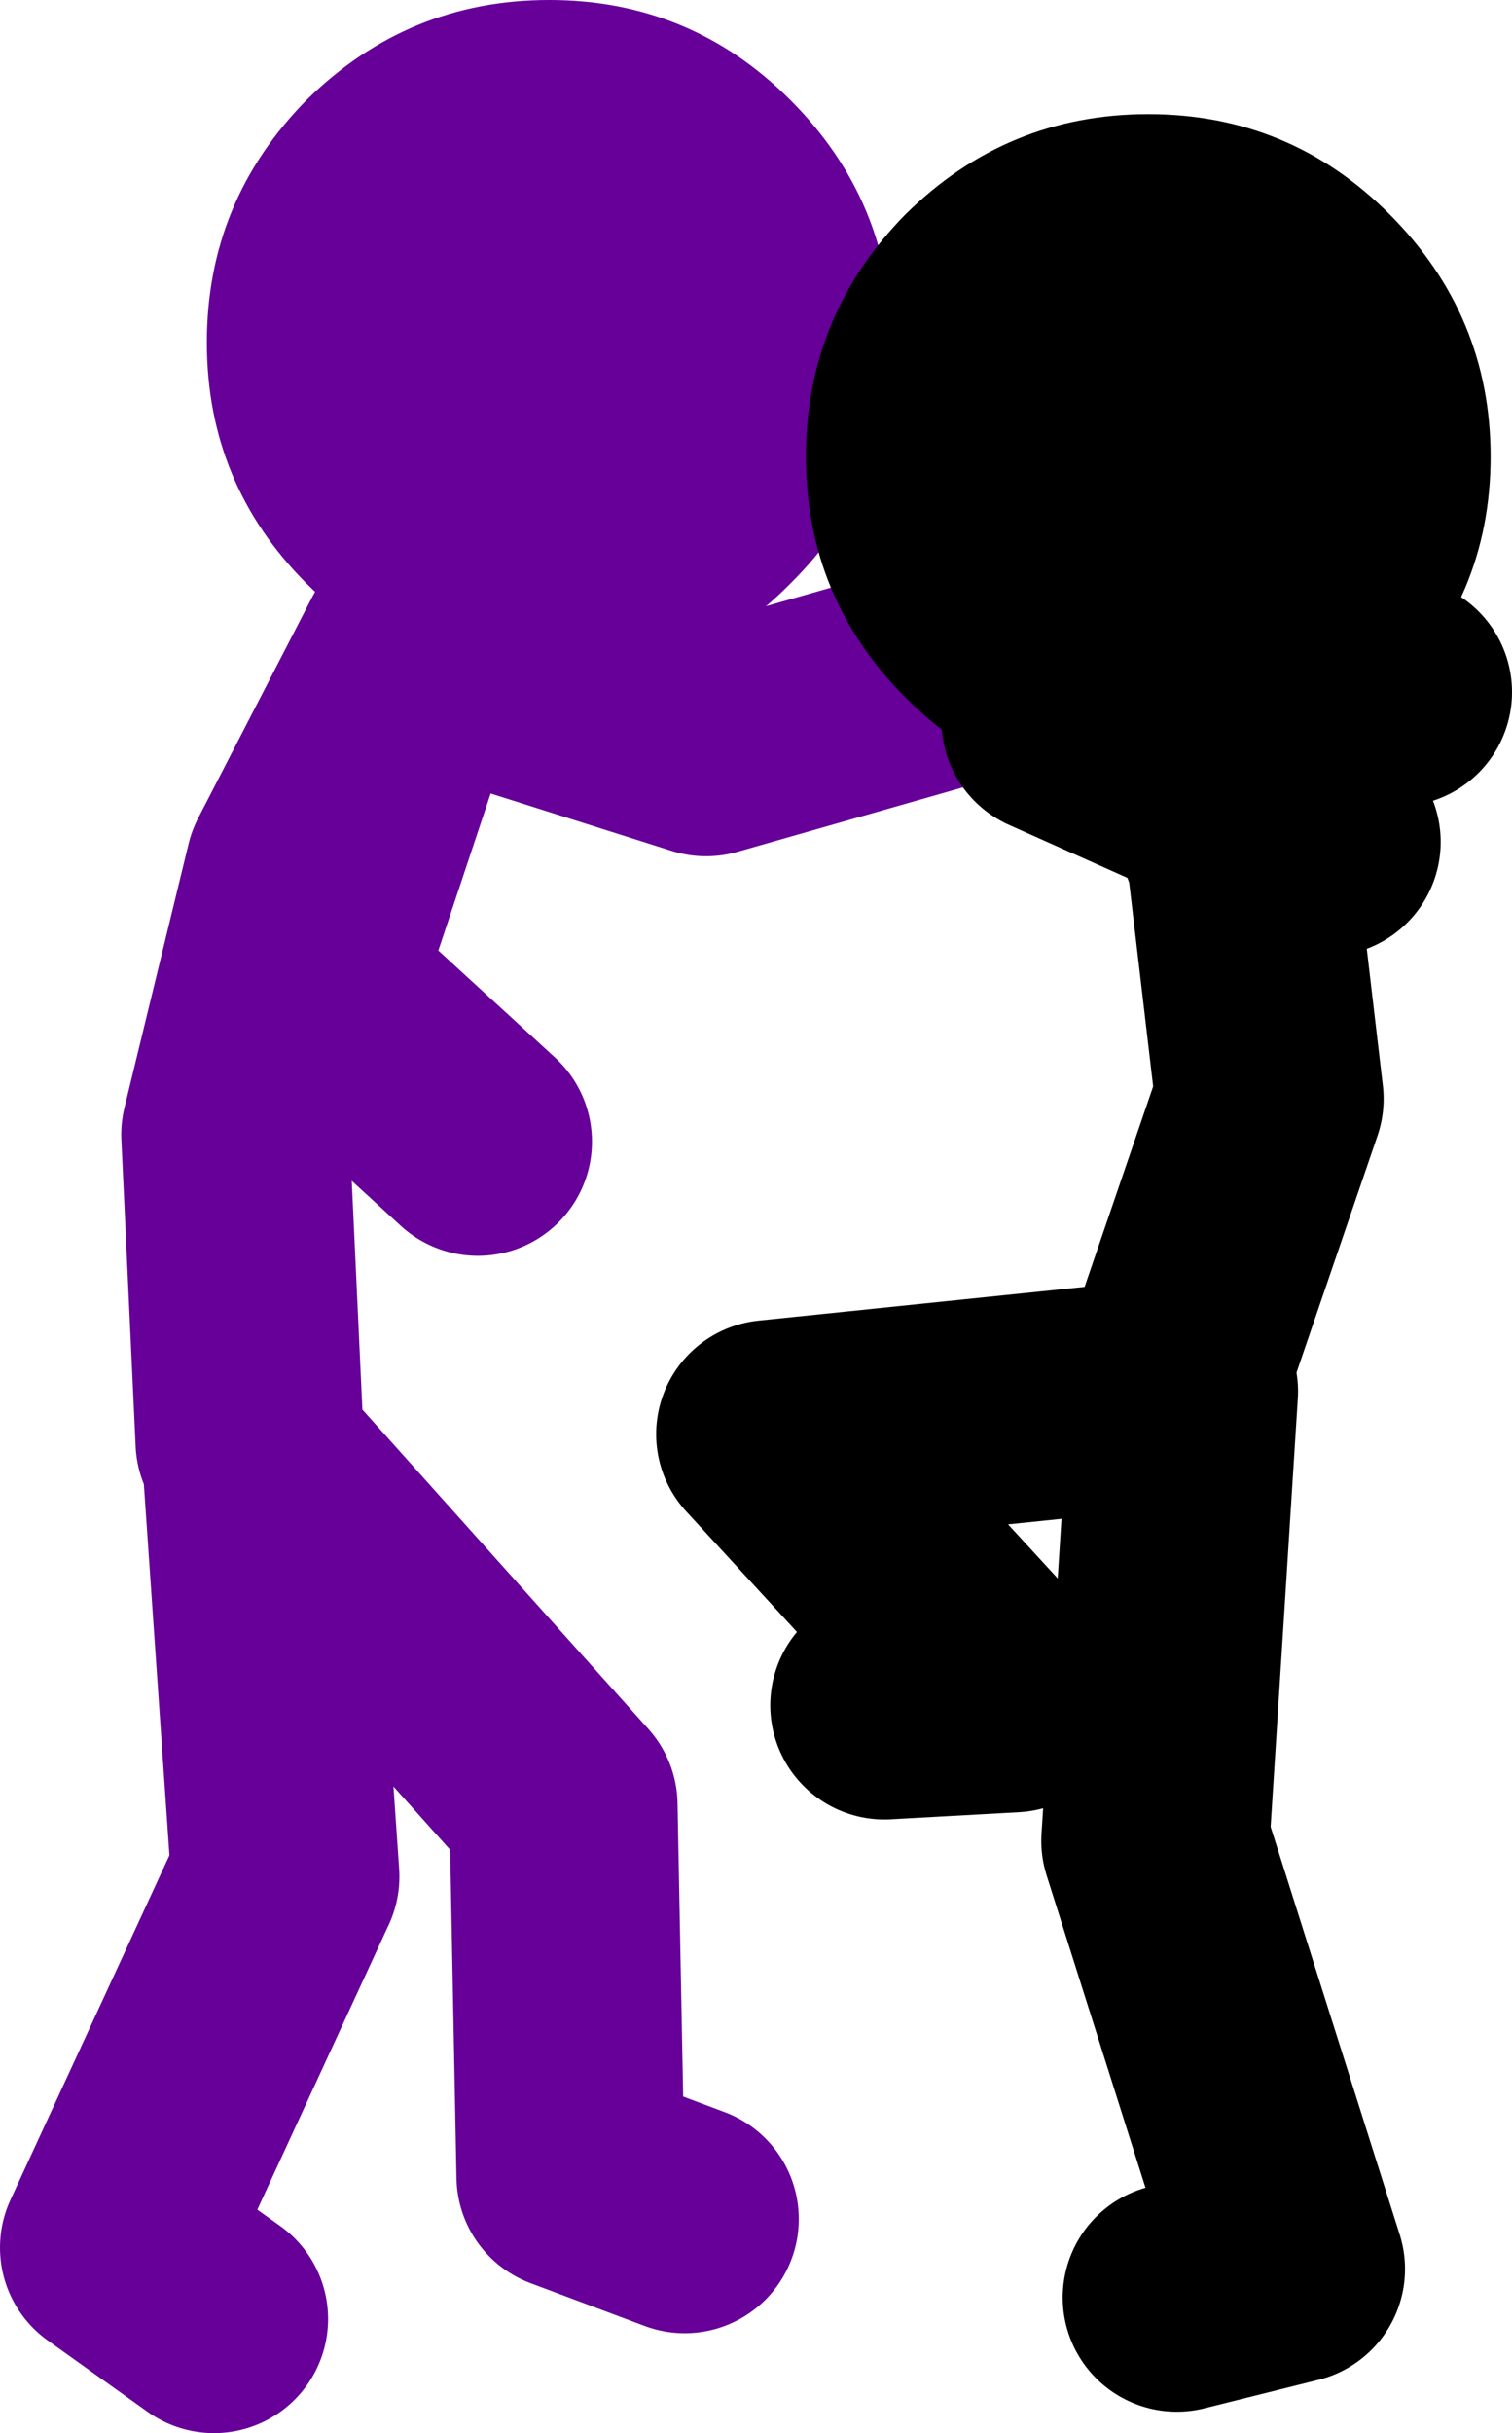
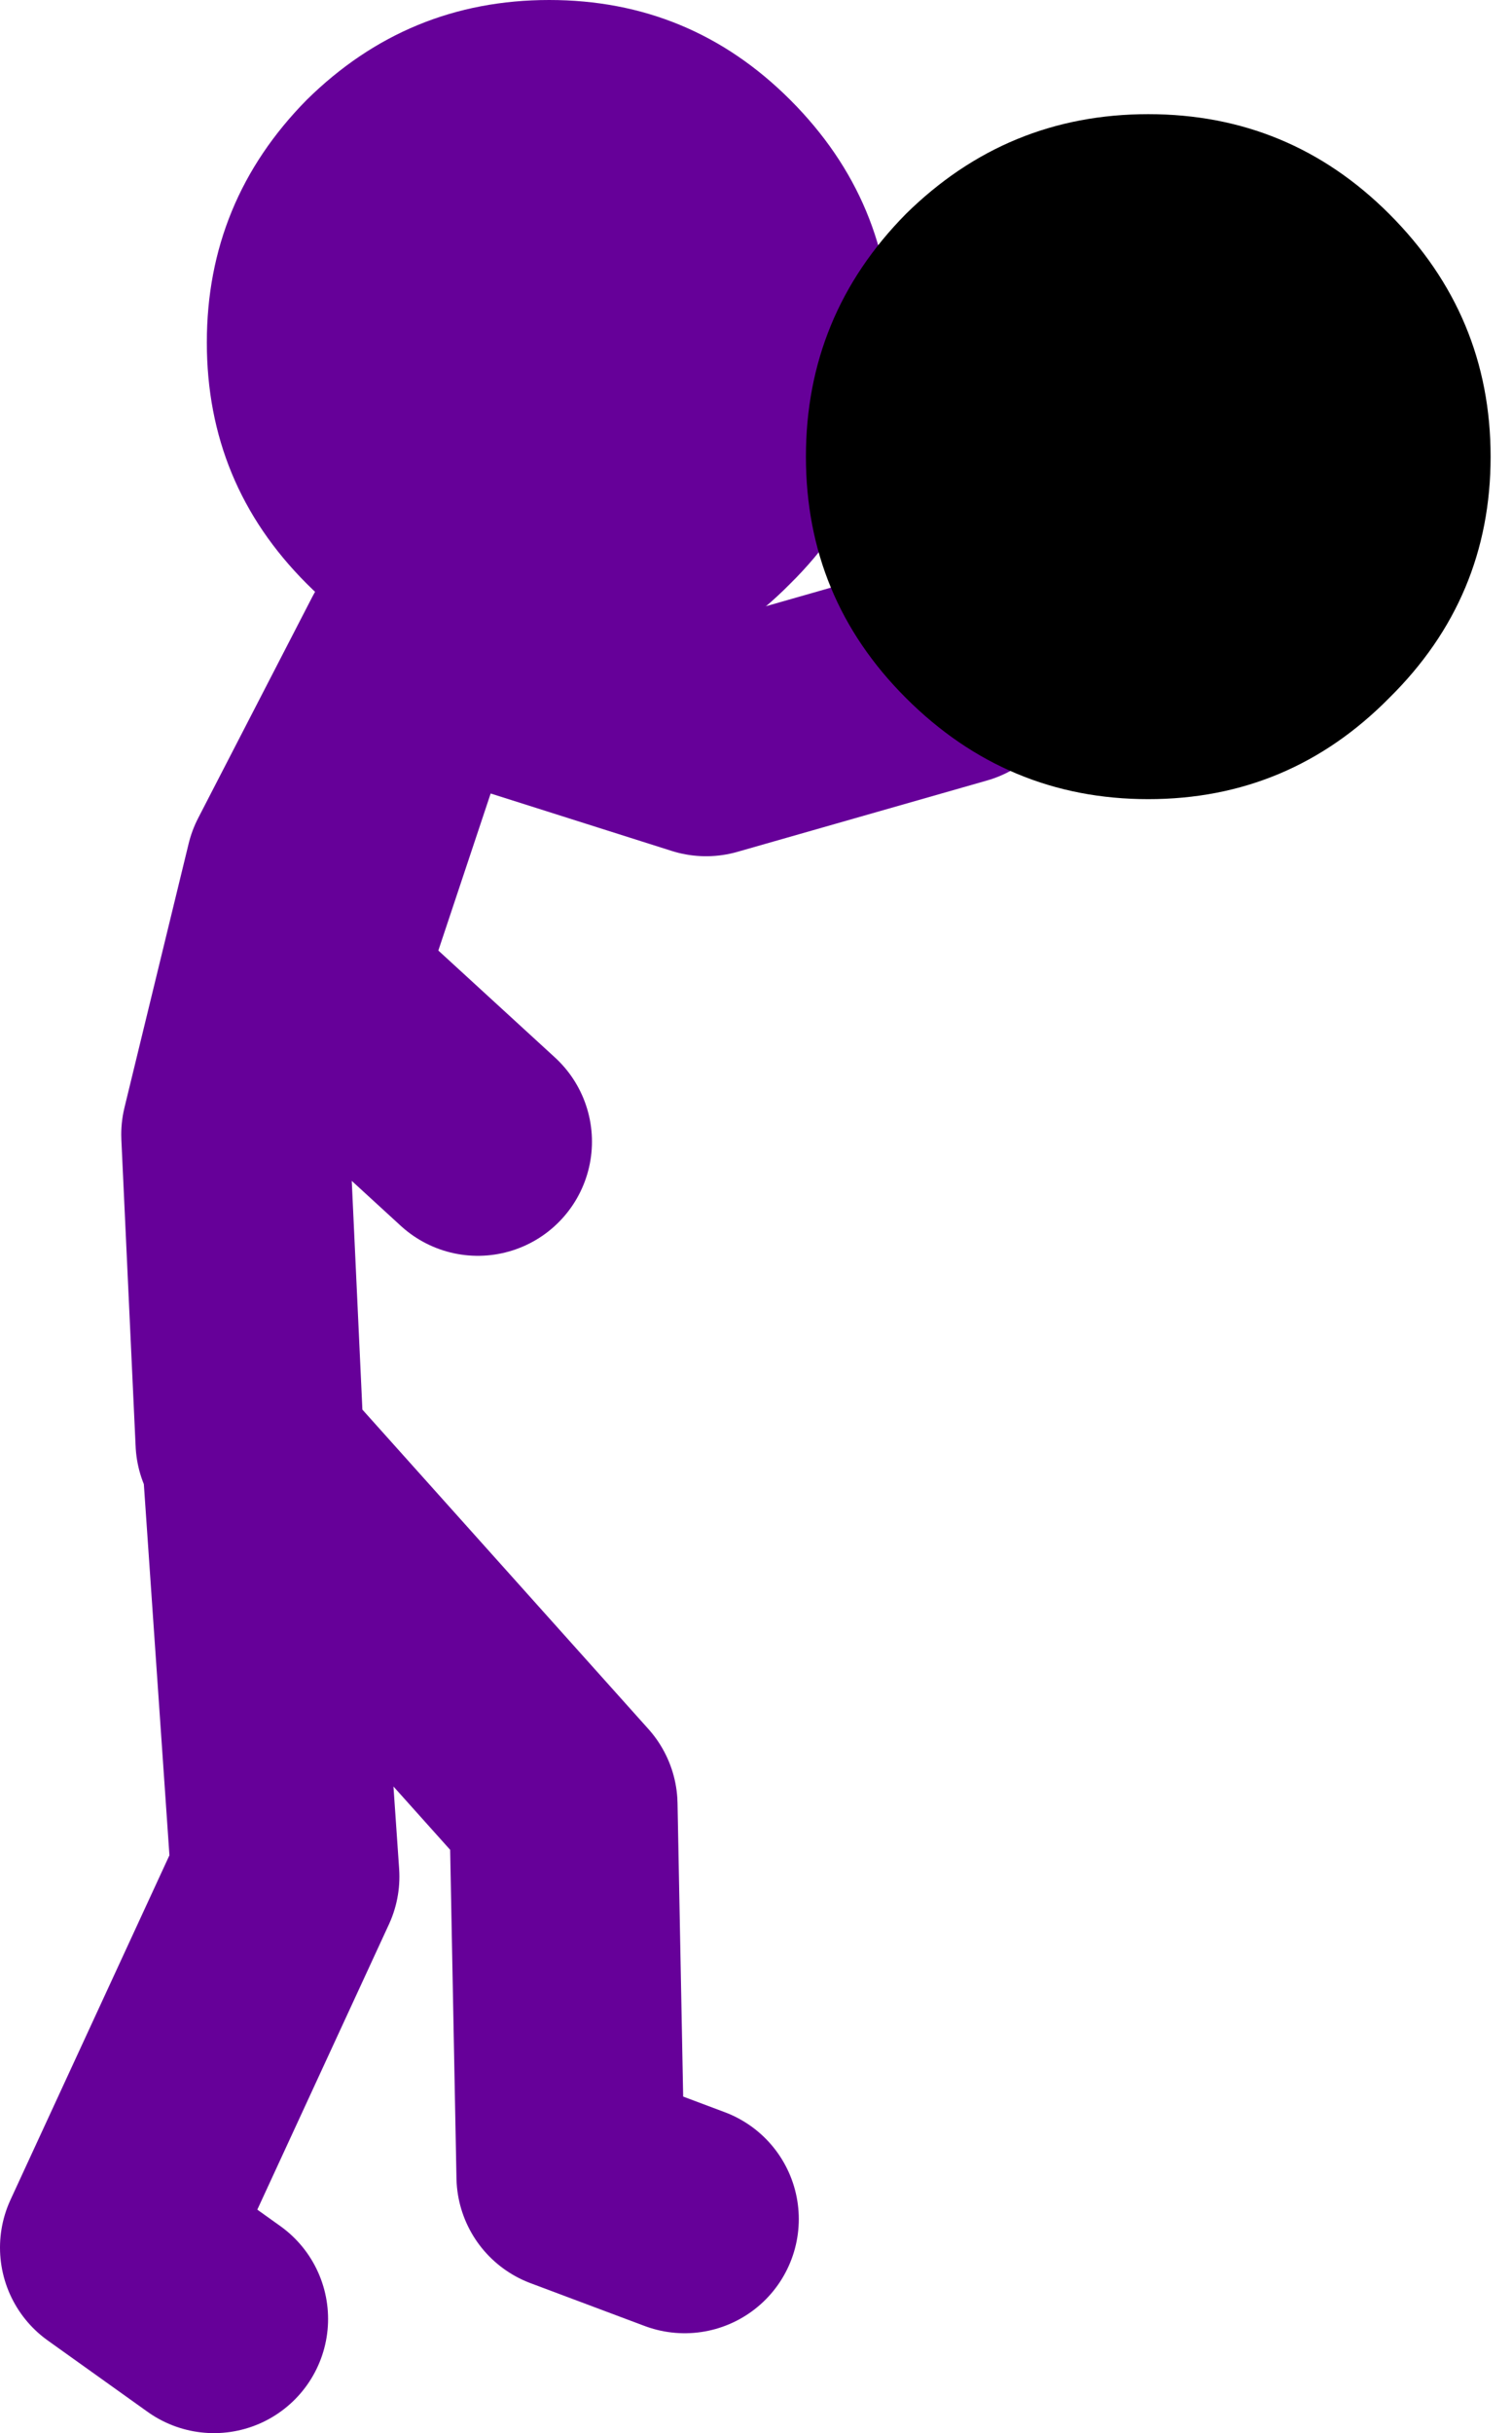
<svg xmlns="http://www.w3.org/2000/svg" height="85.25px" width="53.0px">
  <g transform="matrix(1.0, 0.0, 0.0, 1.0, 316.5, -6.75)">
    <path d="M-307.75 57.25 L-308.25 46.5 -306.0 37.25 -302.0 29.5 -291.75 32.75 -283.0 30.25 M-302.25 30.75 L-305.75 41.25 -299.75 46.75 M-309.0 88.0 L-312.5 85.5 -306.5 72.5 -307.5 58.0 -296.75 70.0 -296.5 83.0 -292.5 84.5" fill="none" stroke="#660099" stroke-linecap="round" stroke-linejoin="round" stroke-width="8.0" />
    <path d="M-288.8 10.25 Q-285.25 13.8 -285.25 18.75 -285.25 23.7 -288.8 27.2 -292.3 30.75 -297.25 30.75 -302.2 30.75 -305.75 27.2 -309.25 23.7 -309.25 18.75 -309.25 13.8 -305.75 10.25 -302.2 6.75 -297.25 6.75 -292.3 6.75 -288.8 10.25" fill="#660099" fill-rule="evenodd" stroke="none" />
-     <path d="M-275.25 54.75 L-272.0 45.25 -273.0 36.75 -273.8 34.55 -279.5 32.0 M-279.0 28.75 L-267.5 31.0 -274.5 32.75 -273.8 34.55 -270.0 36.25 M-275.25 87.25 L-271.25 86.25 -276.0 71.25 -275.0 55.5 -289.5 57.0 -281.0 66.25 -285.5 66.5" fill="none" stroke="#000000" stroke-linecap="round" stroke-linejoin="round" stroke-width="8.0" />
    <path d="M-267.8 14.25 Q-264.25 17.8 -264.25 22.75 -264.25 27.7 -267.8 31.2 -271.3 34.75 -276.25 34.75 -281.2 34.75 -284.75 31.2 -288.25 27.7 -288.25 22.75 -288.25 17.8 -284.75 14.25 -281.2 10.75 -276.25 10.75 -271.3 10.75 -267.8 14.25" fill="#000000" fill-rule="evenodd" stroke="none" />
  </g>
</svg>